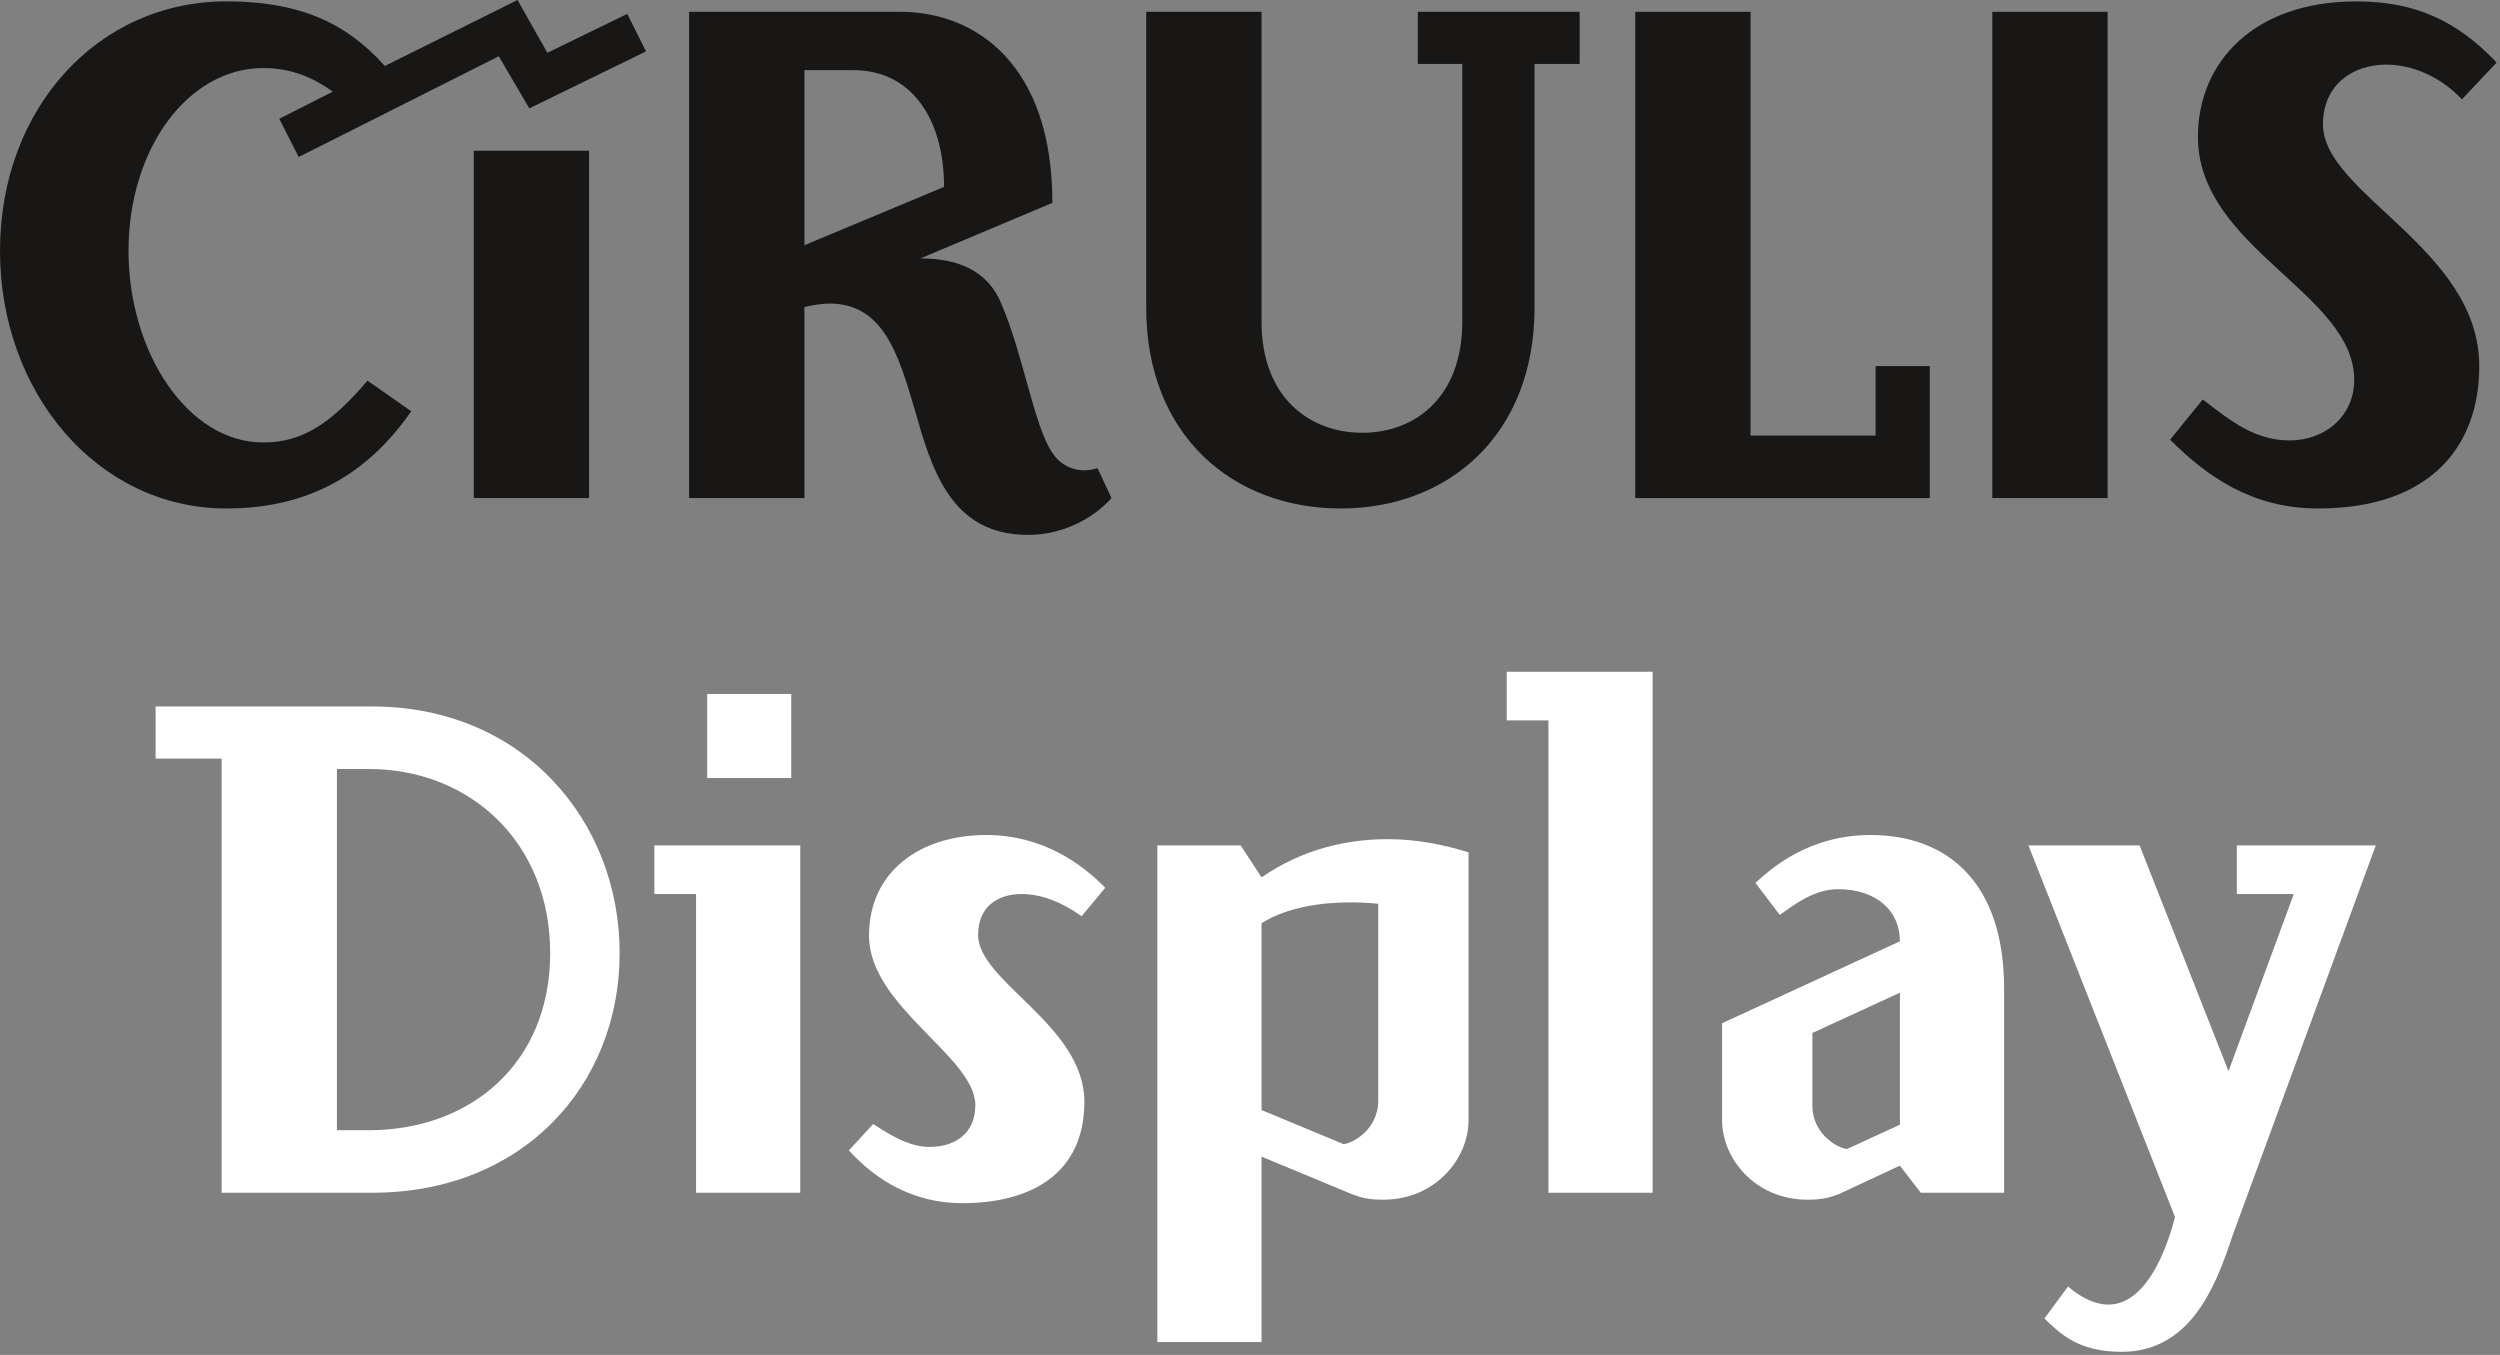
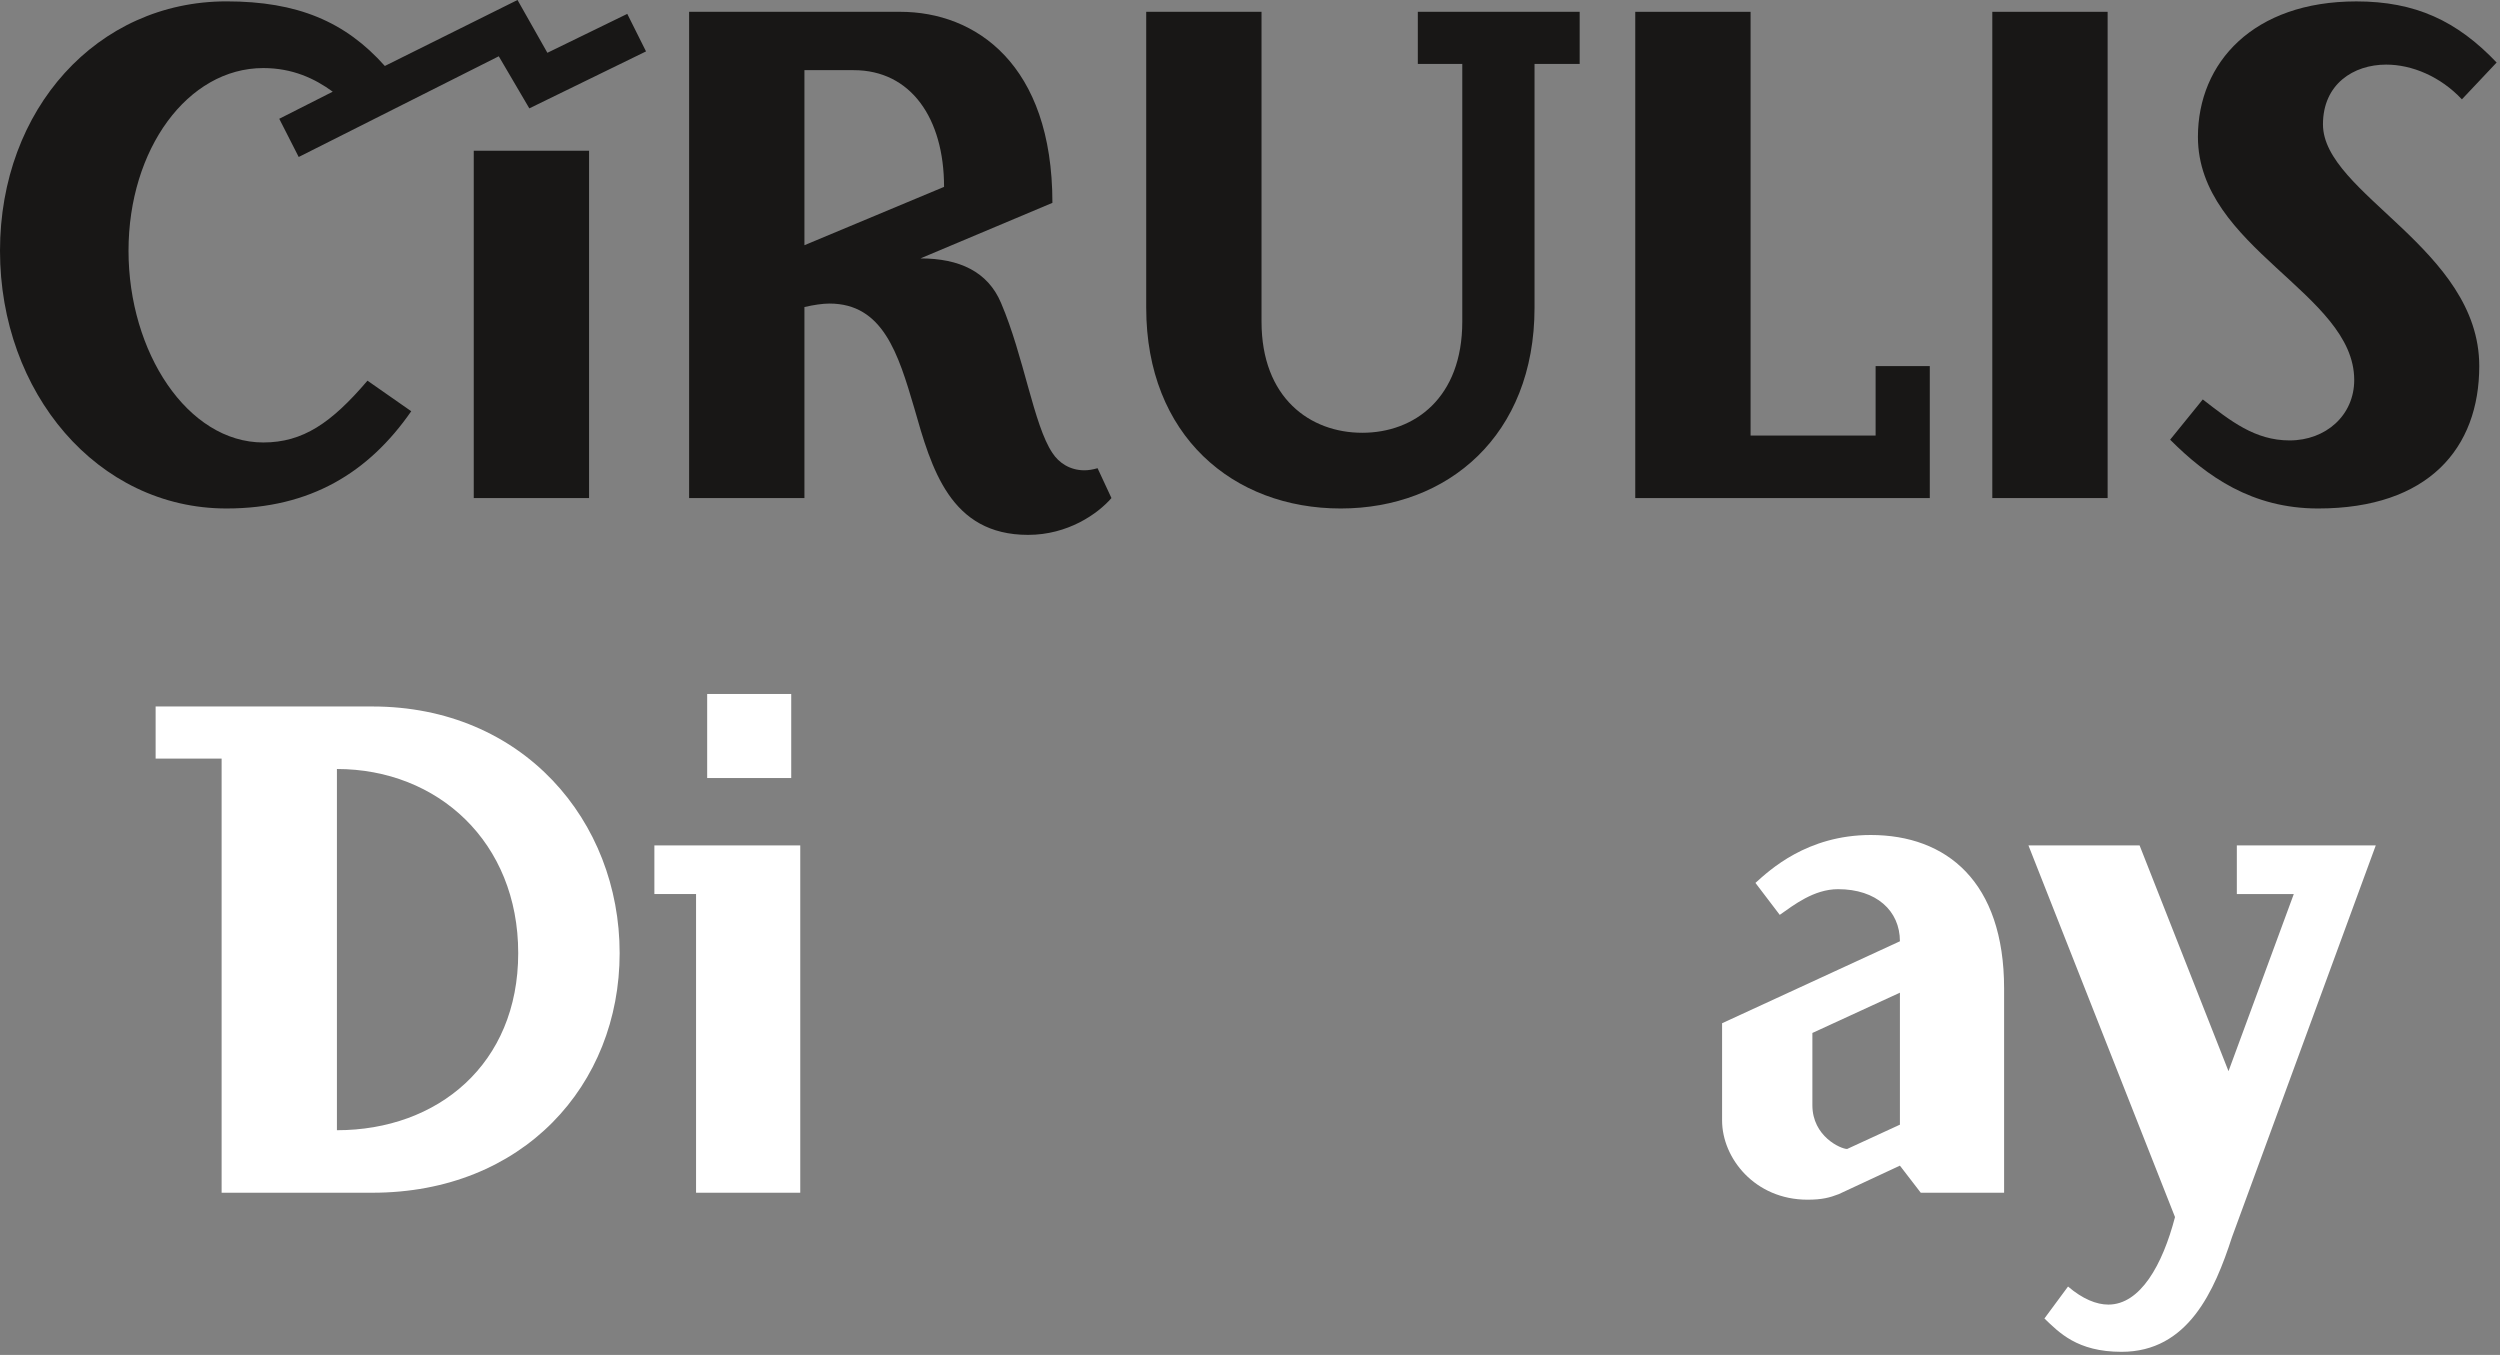
<svg xmlns="http://www.w3.org/2000/svg" width="262" height="142">
  <rect width="100%" height="100%" fill="#808080" stroke="none" />
  <g>
    <title>Layer 1</title>
    <g id="svg_1">
      <path id="svg_2" d="m38.512,39.895l4.586,3.203c-4.441,6.406 -10.556,10.191 -19.364,10.191c-13.541,0 -23.734,-12.157 -23.734,-27.008c0,-14.852 10.193,-26.137 23.734,-26.137c7.424,0 12.448,2.112 16.597,6.77l13.905,-6.914l3.13,5.533l8.372,-4.078l1.966,3.933l-12.23,5.97l-3.203,-5.46l-20.966,10.555l-2.039,-4.004l5.605,-2.84c-1.892,-1.383 -4.221,-2.475 -7.279,-2.475c-7.936,0 -14.123,8.518 -14.123,19.146c0,10.628 6.187,20.091 14.123,20.091c4.149,0.001 7.134,-2.036 10.92,-6.476m11.138,-24.097l12.085,0l0,36.399l-12.085,0l0,-36.399z" fill="#181716" />
      <path id="svg_3" d="m116.481,52.197c-1.456,1.675 -4.586,3.858 -8.736,3.858c-8.154,0 -10.119,-6.916 -11.939,-13.322c-1.675,-5.678 -3.276,-10.92 -8.882,-10.92c-0.727,0 -1.674,0.146 -2.62,0.364l0,20.02l-12.085,0l0,-50.959l22.131,0c7.862,0 15.943,5.46 15.943,20.021l-13.832,5.822c4.077,0 7.062,1.385 8.445,4.661c2.402,5.604 3.421,12.812 5.387,15.725c0.656,1.019 1.821,1.82 3.349,1.82c0.436,0 0.874,-0.073 1.383,-0.22l1.456,3.13zm-32.177,-26.499l14.633,-6.114c0,-7.207 -3.495,-12.231 -9.465,-12.231l-5.168,0l0,18.345z" fill="#181716" />
      <path id="svg_4" d="m165.55,6.698l-4.731,0l0,25.554c0,13.394 -9.101,21.037 -20.312,21.037c-11.284,0 -20.384,-7.644 -20.384,-21.037l0,-31.014l12.085,0l0,32.467c0,8.011 5.096,11.649 10.556,11.649s10.483,-3.639 10.483,-11.649l0,-27.007l-4.659,0l0,-5.46l16.962,0l0,5.46z" fill="#181716" />
      <polygon id="svg_5" points="183.46,45.646 196.564,45.646 196.564,38.367 202.242,38.367 202.242,52.198 171.375,52.198 171.375,1.239 183.46,1.239 " fill="#181716" />
      <rect id="svg_6" height="50.959" width="12.085" fill="#181716" y="1.238" x="208.794" />
      <path id="svg_7" d="m261.647,6.552l-3.64,3.859c-2.257,-2.403 -5.241,-3.64 -7.936,-3.64c-3.421,0 -6.624,2.038 -6.624,6.26c0,7.281 16.38,13.032 16.38,25.335c0,8.589 -5.314,14.923 -16.89,14.923c-6.916,0 -11.648,-3.348 -15.507,-7.209l3.422,-4.219c2.912,2.256 5.46,4.295 9.1,4.295c3.786,0 6.771,-2.622 6.771,-6.334c0,-9.1 -16.38,-13.832 -16.38,-25.48c0,-7.79 5.824,-14.195 16.599,-14.195c6.187,-0.001 10.555,2.039 14.705,6.405" fill="#181716" />
-       <path id="svg_8" d="m39.022,74.039c15.798,0 25.917,12.014 25.917,25.846c0,13.83 -10.119,25.113 -25.917,25.113l-15.797,0l0,-45.5l-6.916,0l0,-5.459l22.713,0zm-3.713,6.553l0,37.855l3.35,0c10.555,0 19,-6.916 19,-18.562c0,-11.648 -8.445,-19.293 -19,-19.293l-3.35,0z" fill="#FFFFFF" />
+       <path id="svg_8" d="m39.022,74.039c15.798,0 25.917,12.014 25.917,25.846c0,13.83 -10.119,25.113 -25.917,25.113l-15.797,0l0,-45.5l-6.916,0l0,-5.459l22.713,0zm-3.713,6.553l0,37.855c10.555,0 19,-6.916 19,-18.562c0,-11.648 -8.445,-19.293 -19,-19.293l-3.35,0z" fill="#FFFFFF" />
      <path id="svg_9" d="m83.867,88.6l0,36.398l-10.92,0l0,-31.303l-4.368,0l0,-5.096l15.288,0l0,0.001zm-0.946,-7.062l-8.809,0l0,-8.809l8.809,0l0,8.809z" fill="#FFFFFF" />
-       <path id="svg_10" d="m115.827,93.039l-2.475,2.985c-2.111,-1.528 -4.296,-2.329 -6.26,-2.329c-2.621,0 -4.587,1.383 -4.587,4.295c0,4.878 11.138,9.464 11.138,17.474c0,7.498 -5.533,10.628 -12.812,10.628c-5.097,0 -9.027,-2.403 -11.867,-5.532l2.549,-2.767c2.402,1.602 4.149,2.401 5.896,2.401c2.912,0 4.805,-1.601 4.805,-4.368c0,-5.096 -11.139,-10.337 -11.139,-17.763c0,-6.77 5.388,-10.555 12.304,-10.555c5.897,0.001 10.046,3.057 12.448,5.531" fill="#FFFFFF" />
-       <path id="svg_11" d="m153.902,89.327l0,28.102c0,3.932 -3.422,8.3 -8.954,8.3c-1.53,0 -2.33,-0.219 -3.276,-0.583l-9.464,-3.932l0,19.438l-10.919,0l0,-52.052l8.735,0l2.185,3.348c4.223,-2.912 8.809,-4.004 13.249,-4.004c2.985,0 5.897,0.583 8.444,1.383m-9.463,5.388c-0.729,-0.072 -1.747,-0.146 -2.912,-0.146c-2.839,0 -6.552,0.437 -9.318,2.184l0,19.583l8.59,3.567c0.655,0 3.641,-1.31 3.641,-4.586l0,-20.602l-0.001,0z" fill="#FFFFFF" />
-       <polygon id="svg_12" points="173.194,70.399 173.194,125 162.275,125 162.275,75.496 157.906,75.496 157.906,70.399 " fill="#FFFFFF" />
      <path id="svg_13" d="m210.03,103.597l0,21.401l-8.735,0l-2.185,-2.838l-6.406,2.985c-0.946,0.364 -1.747,0.583 -3.276,0.583c-5.532,0 -8.954,-4.369 -8.954,-8.3l0,-10.192l18.637,-8.59c0,-3.204 -2.475,-5.46 -6.479,-5.46c-2.548,0 -4.659,1.674 -6.114,2.692l-2.549,-3.349c1.456,-1.31 5.388,-5.021 12.085,-5.021c7.934,0.001 13.976,4.878 13.976,16.089m-20.092,4.658l0,7.571c0,3.277 2.985,4.587 3.641,4.587l5.532,-2.548l0,-13.832l-9.173,4.222z" fill="#FFFFFF" />
      <path id="svg_14" d="m233.91,129.658c-1.819,5.605 -4.586,12.013 -11.575,12.013c-4.659,0 -6.552,-2.038 -8.08,-3.494l2.475,-3.349c1.529,1.31 2.985,1.893 4.223,1.893c3.349,0 5.679,-4.15 6.988,-9.173l-15.36,-38.948l11.648,0l9.318,23.66l6.842,-18.564l-5.969,0l0,-5.096l14.56,0l-15.07,41.058z" fill="#FFFFFF" />
    </g>
  </g>
</svg>